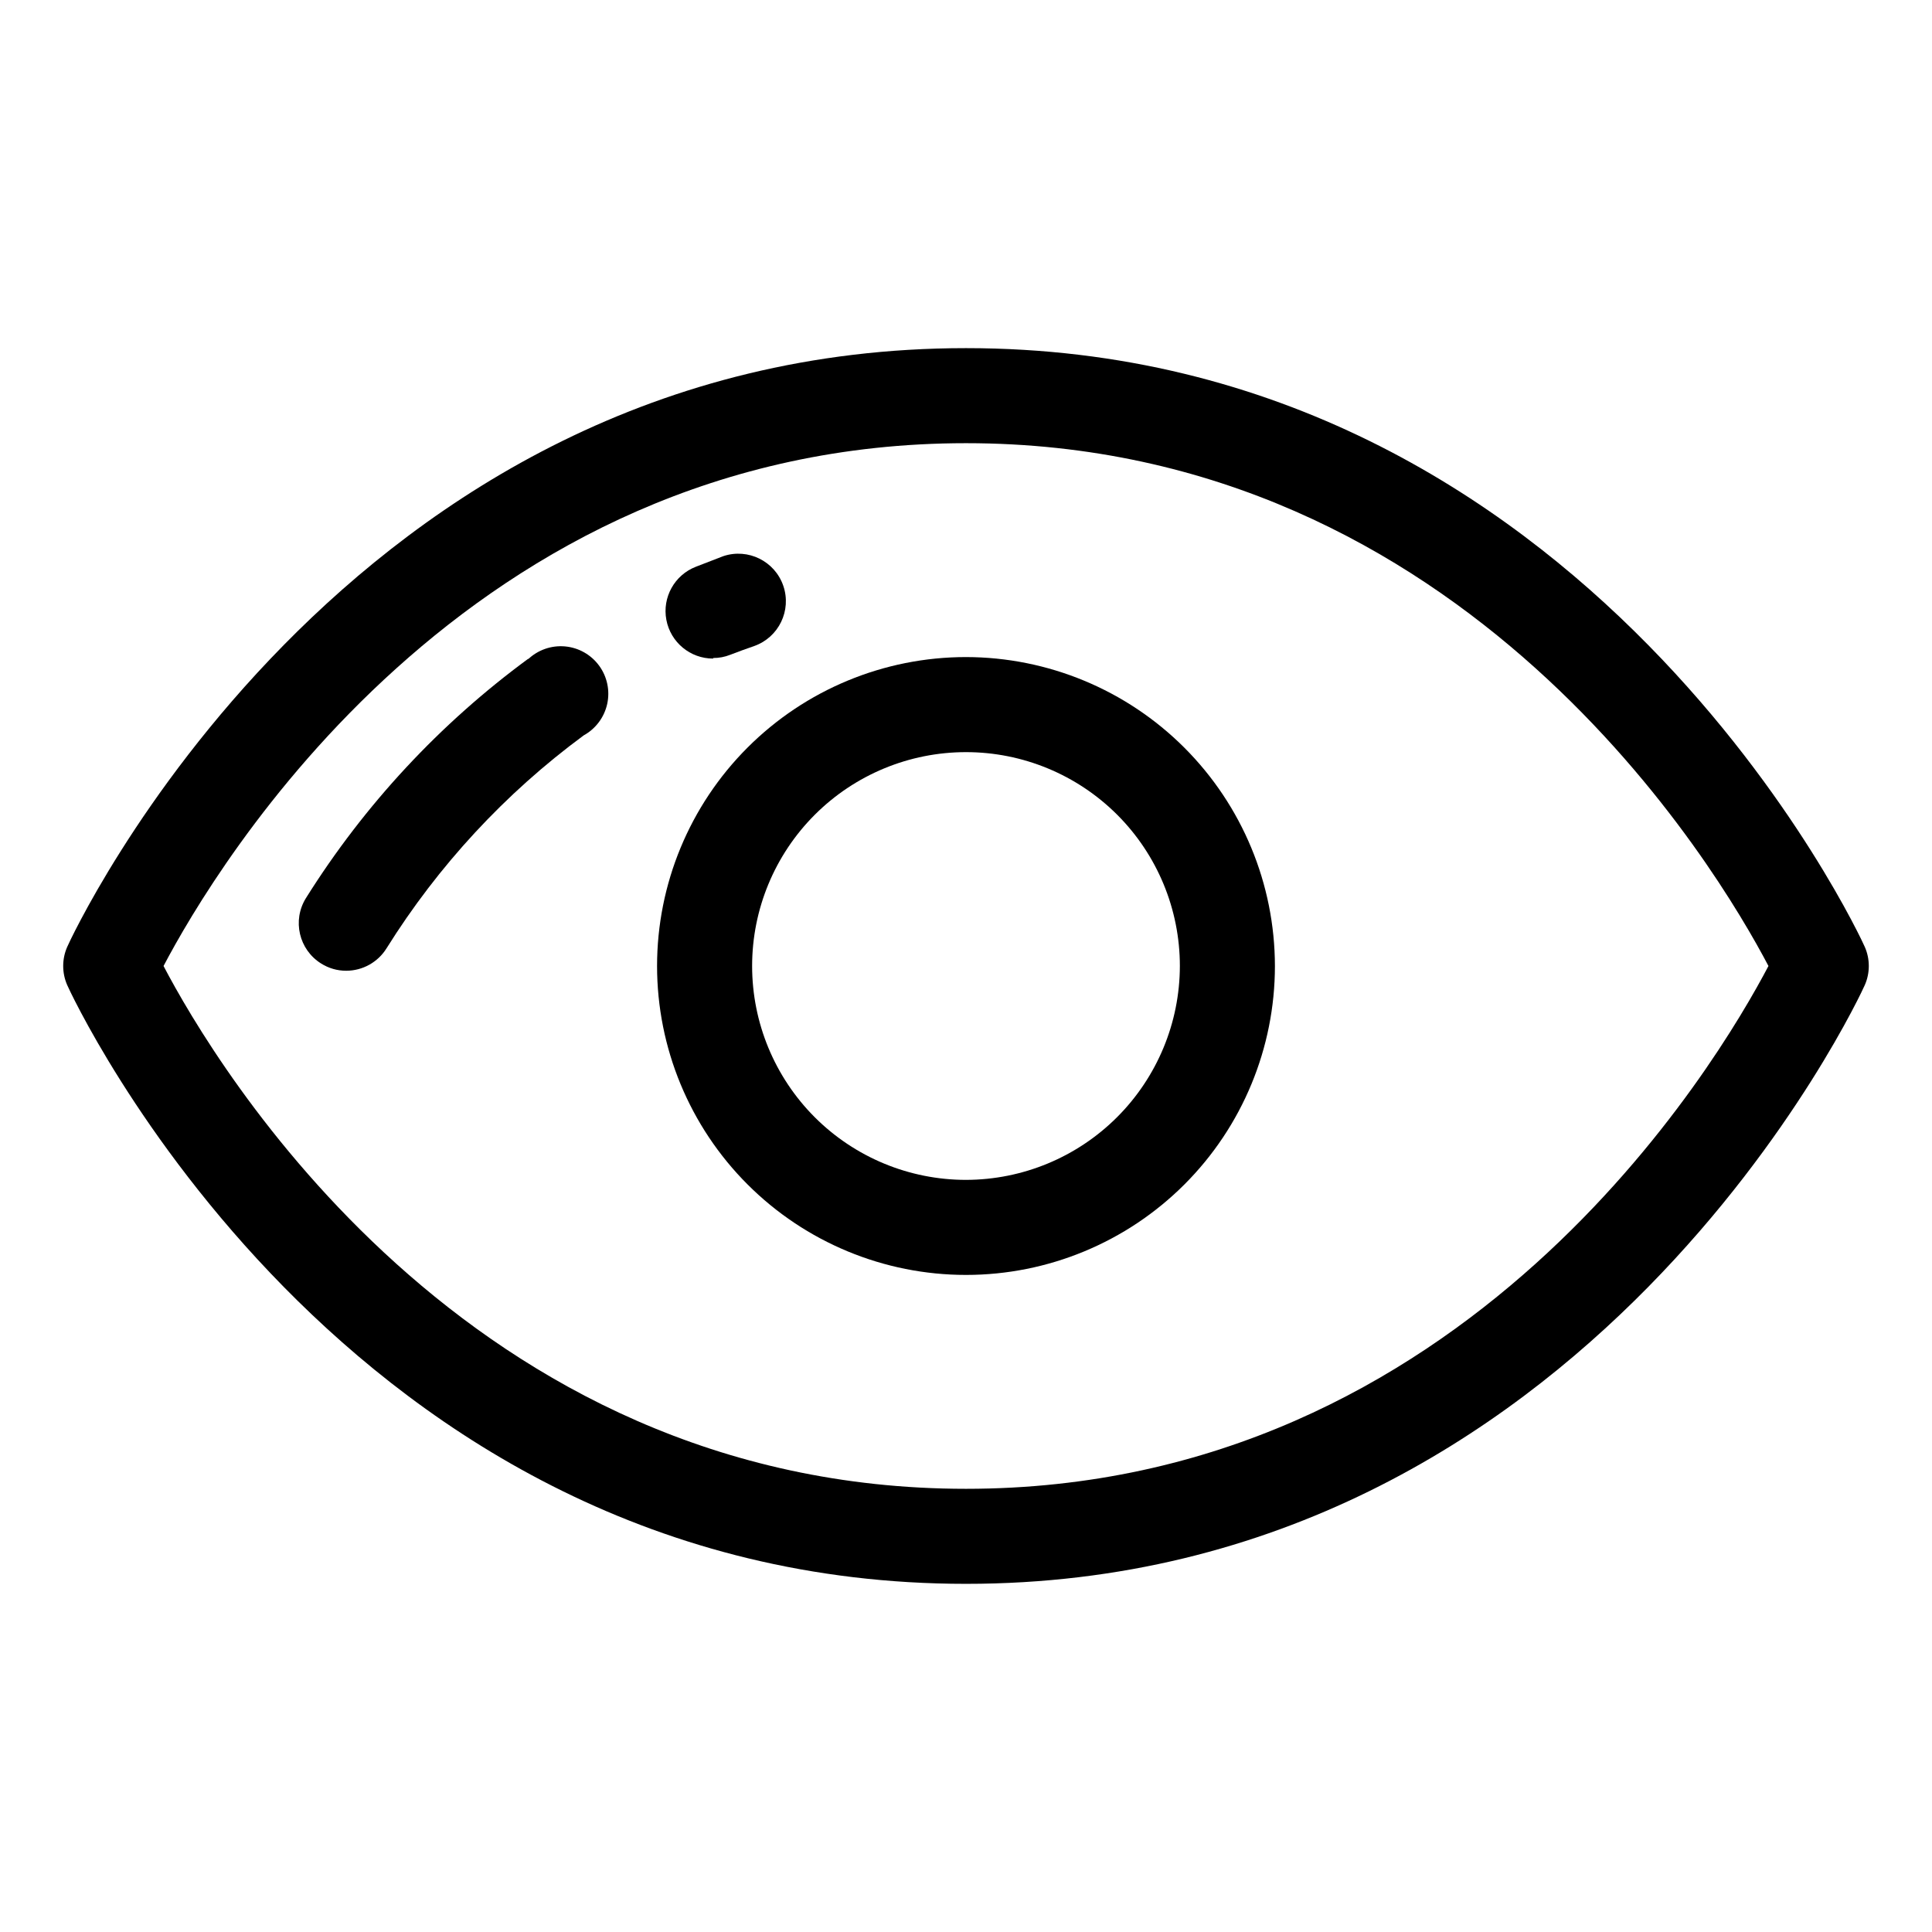
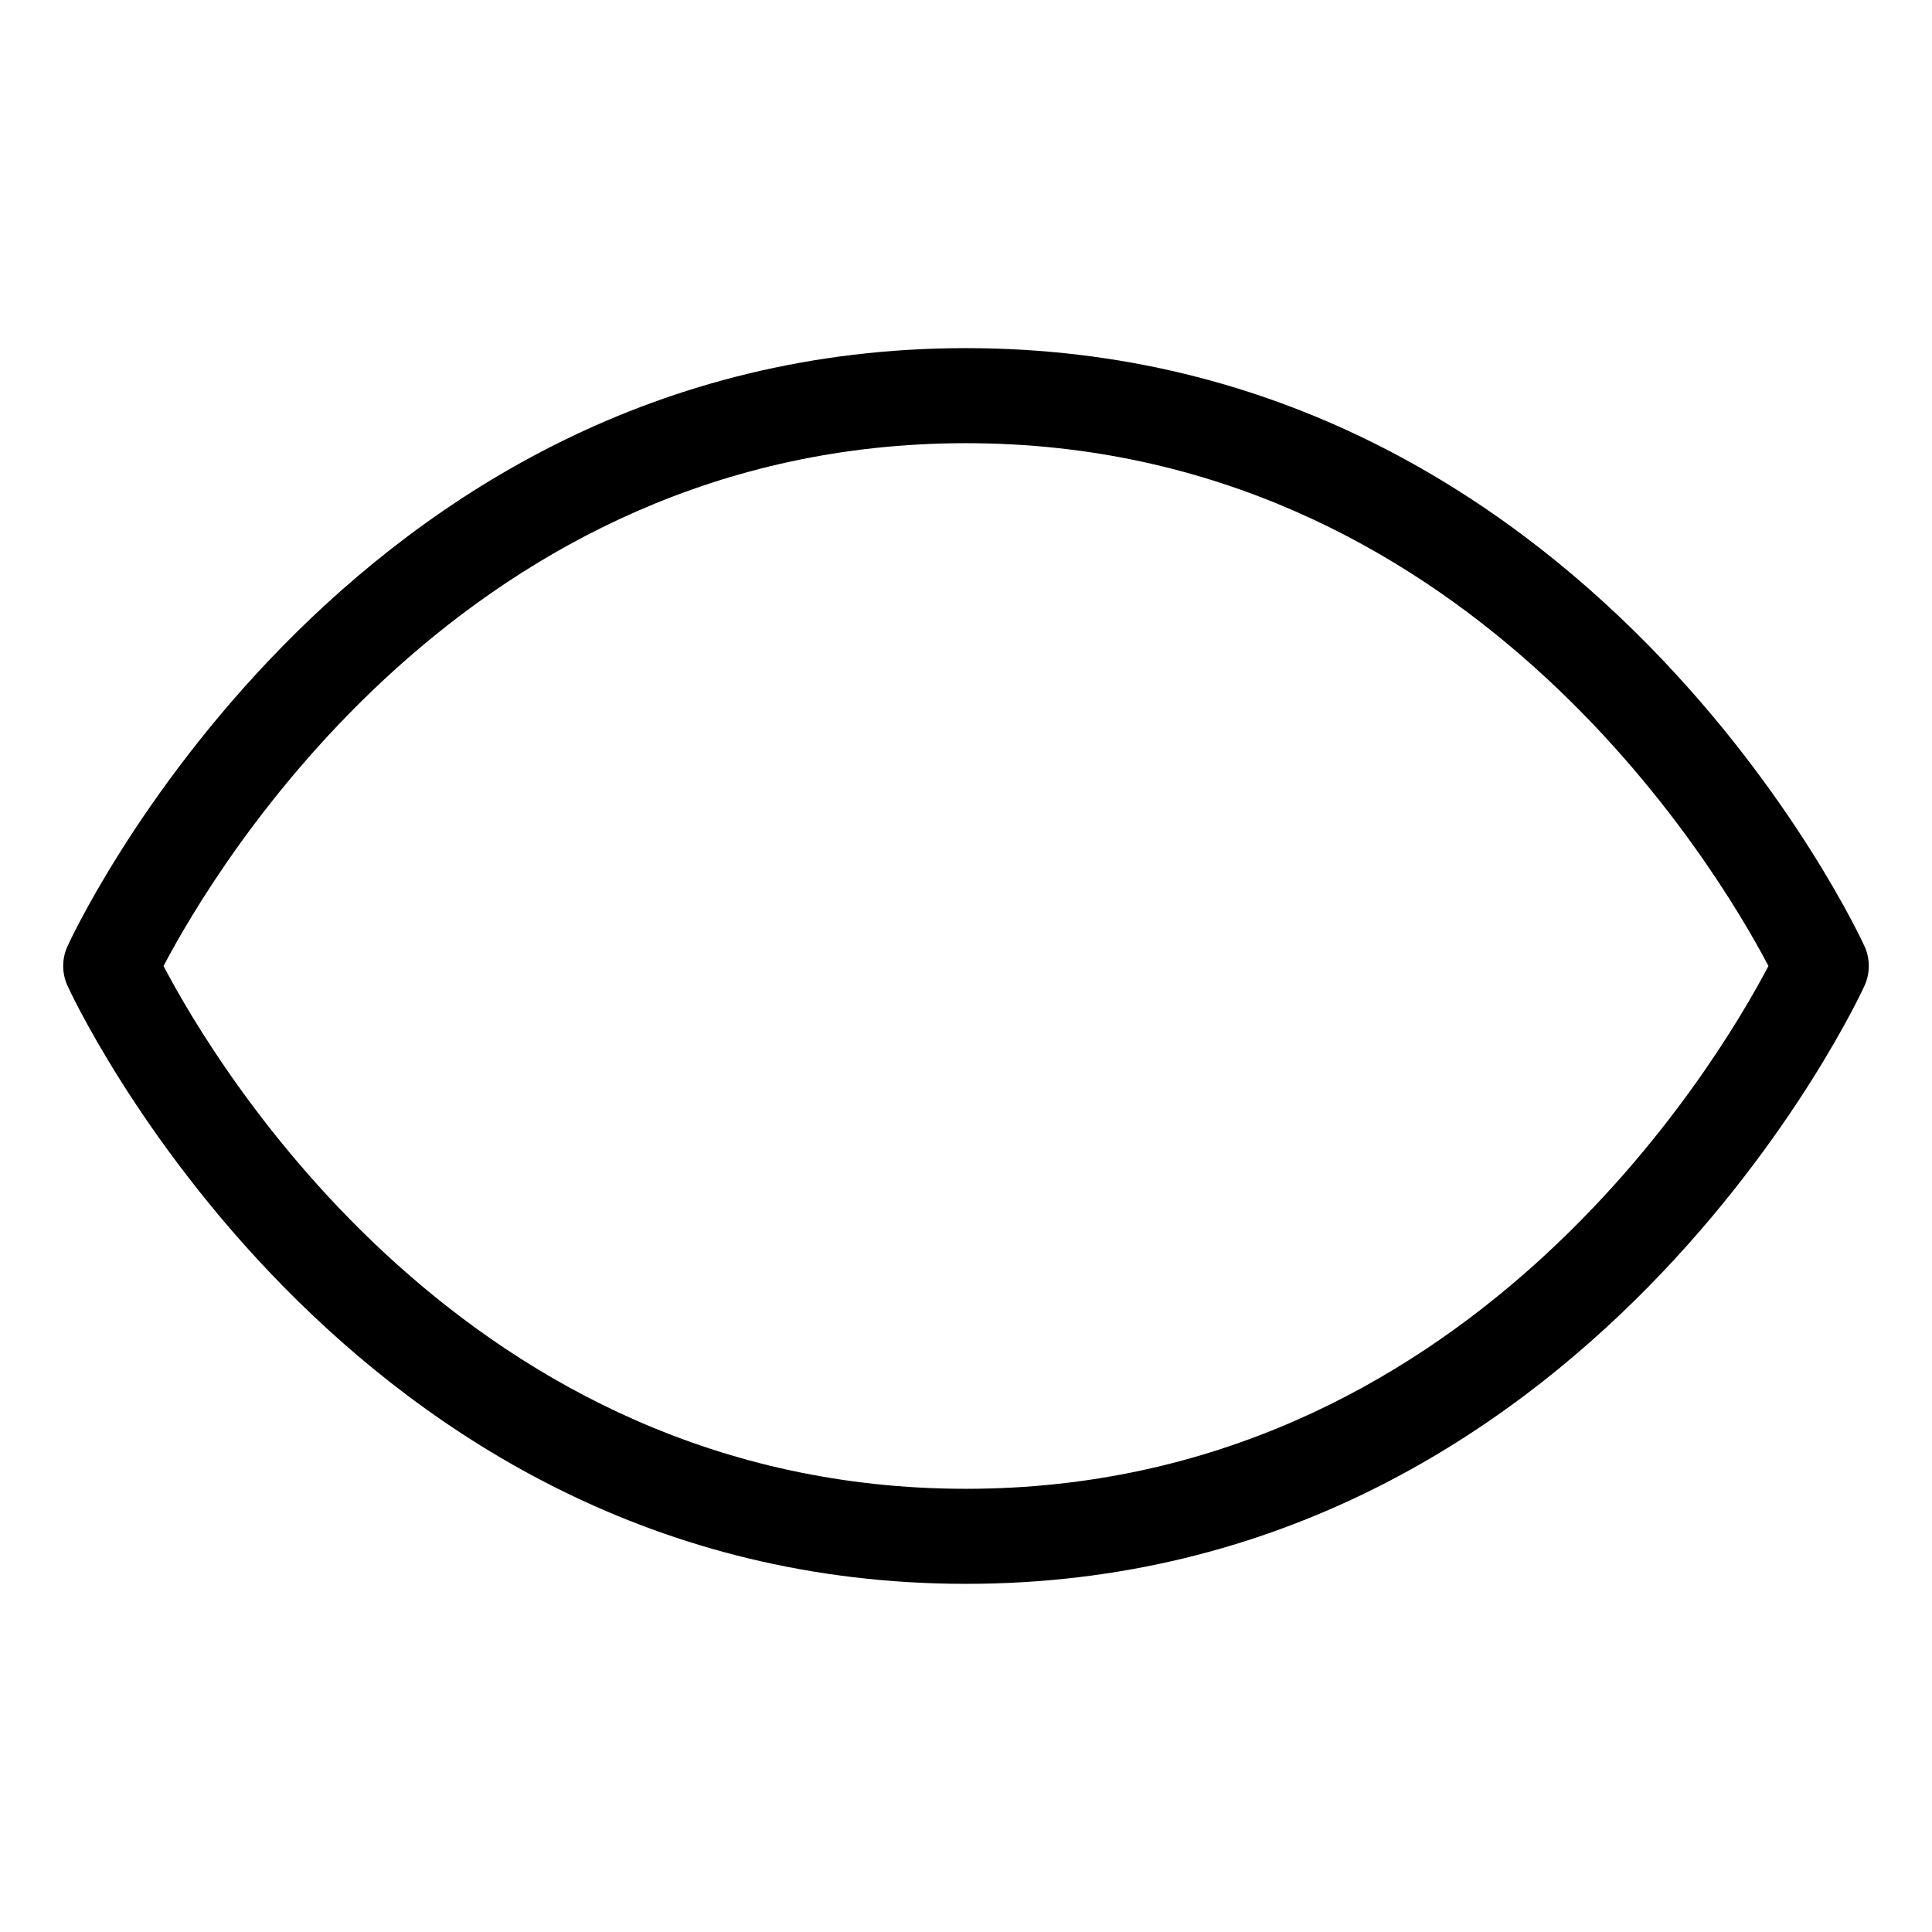
<svg xmlns="http://www.w3.org/2000/svg" fill="#000000" width="800px" height="800px" version="1.1" viewBox="144 144 512 512">
  <g>
    <path d="m400 236.26c-165.3 0-237.5 156.98-238.2 158.7-1.402 3.211-1.402 6.863 0 10.074 0.707 1.715 72.902 158.7 238.2 158.7 165.3 0 237.5-156.99 238.2-158.7 1.402-3.211 1.402-6.863 0-10.074-0.703-1.715-72.902-158.7-238.2-158.7zm0 302.29c-132.5 0-199.21-112.86-212.66-138.55 13.504-25.695 80.207-138.55 212.66-138.55 132.45 0 199.16 112.86 212.66 138.55-13.5 25.691-80.207 138.55-212.66 138.55z" />
-     <path d="m332.99 318.38c1.551 0.008 3.094-0.281 4.535-0.859 2.066-0.805 4.18-1.562 6.348-2.316 6.508-2.305 9.949-9.422 7.711-15.953-2.238-6.531-9.316-10.047-15.875-7.875l-7.305 2.82c-5.652 2.199-8.934 8.109-7.812 14.07 1.125 5.961 6.332 10.273 12.398 10.262z" />
-     <path d="m284.12 318.48c-23.52 17.254-43.555 38.812-59.047 63.531-3.664 5.902-1.859 13.656 4.031 17.332 1.992 1.258 4.297 1.922 6.652 1.914 4.348-0.004 8.383-2.254 10.68-5.945 13.707-21.93 31.43-41.074 52.246-56.426 3.172-1.746 5.441-4.777 6.227-8.312 0.781-3.539 0.004-7.242-2.137-10.164-2.144-2.926-5.438-4.785-9.047-5.106-3.609-0.32-7.184 0.93-9.805 3.43z" />
-     <path d="m400 318.13c-21.715 0-42.539 8.625-57.891 23.98-15.355 15.352-23.98 36.176-23.98 57.891 0 21.711 8.625 42.535 23.98 57.887 15.352 15.355 36.176 23.98 57.891 23.98 21.711 0 42.535-8.625 57.887-23.98 15.355-15.352 23.98-36.176 23.98-57.887-0.027-21.707-8.66-42.516-24.008-57.863-15.348-15.348-36.156-23.98-57.859-24.008zm0 138.55c-15.035 0-29.449-5.969-40.078-16.598-10.629-10.633-16.602-25.047-16.602-40.078 0-15.035 5.973-29.449 16.602-40.078s25.043-16.602 40.078-16.602c15.031 0 29.445 5.973 40.078 16.602 10.629 10.629 16.598 25.043 16.598 40.078-0.023 15.023-6.004 29.422-16.629 40.047s-25.023 16.605-40.047 16.629z" />
  </g>
</svg>